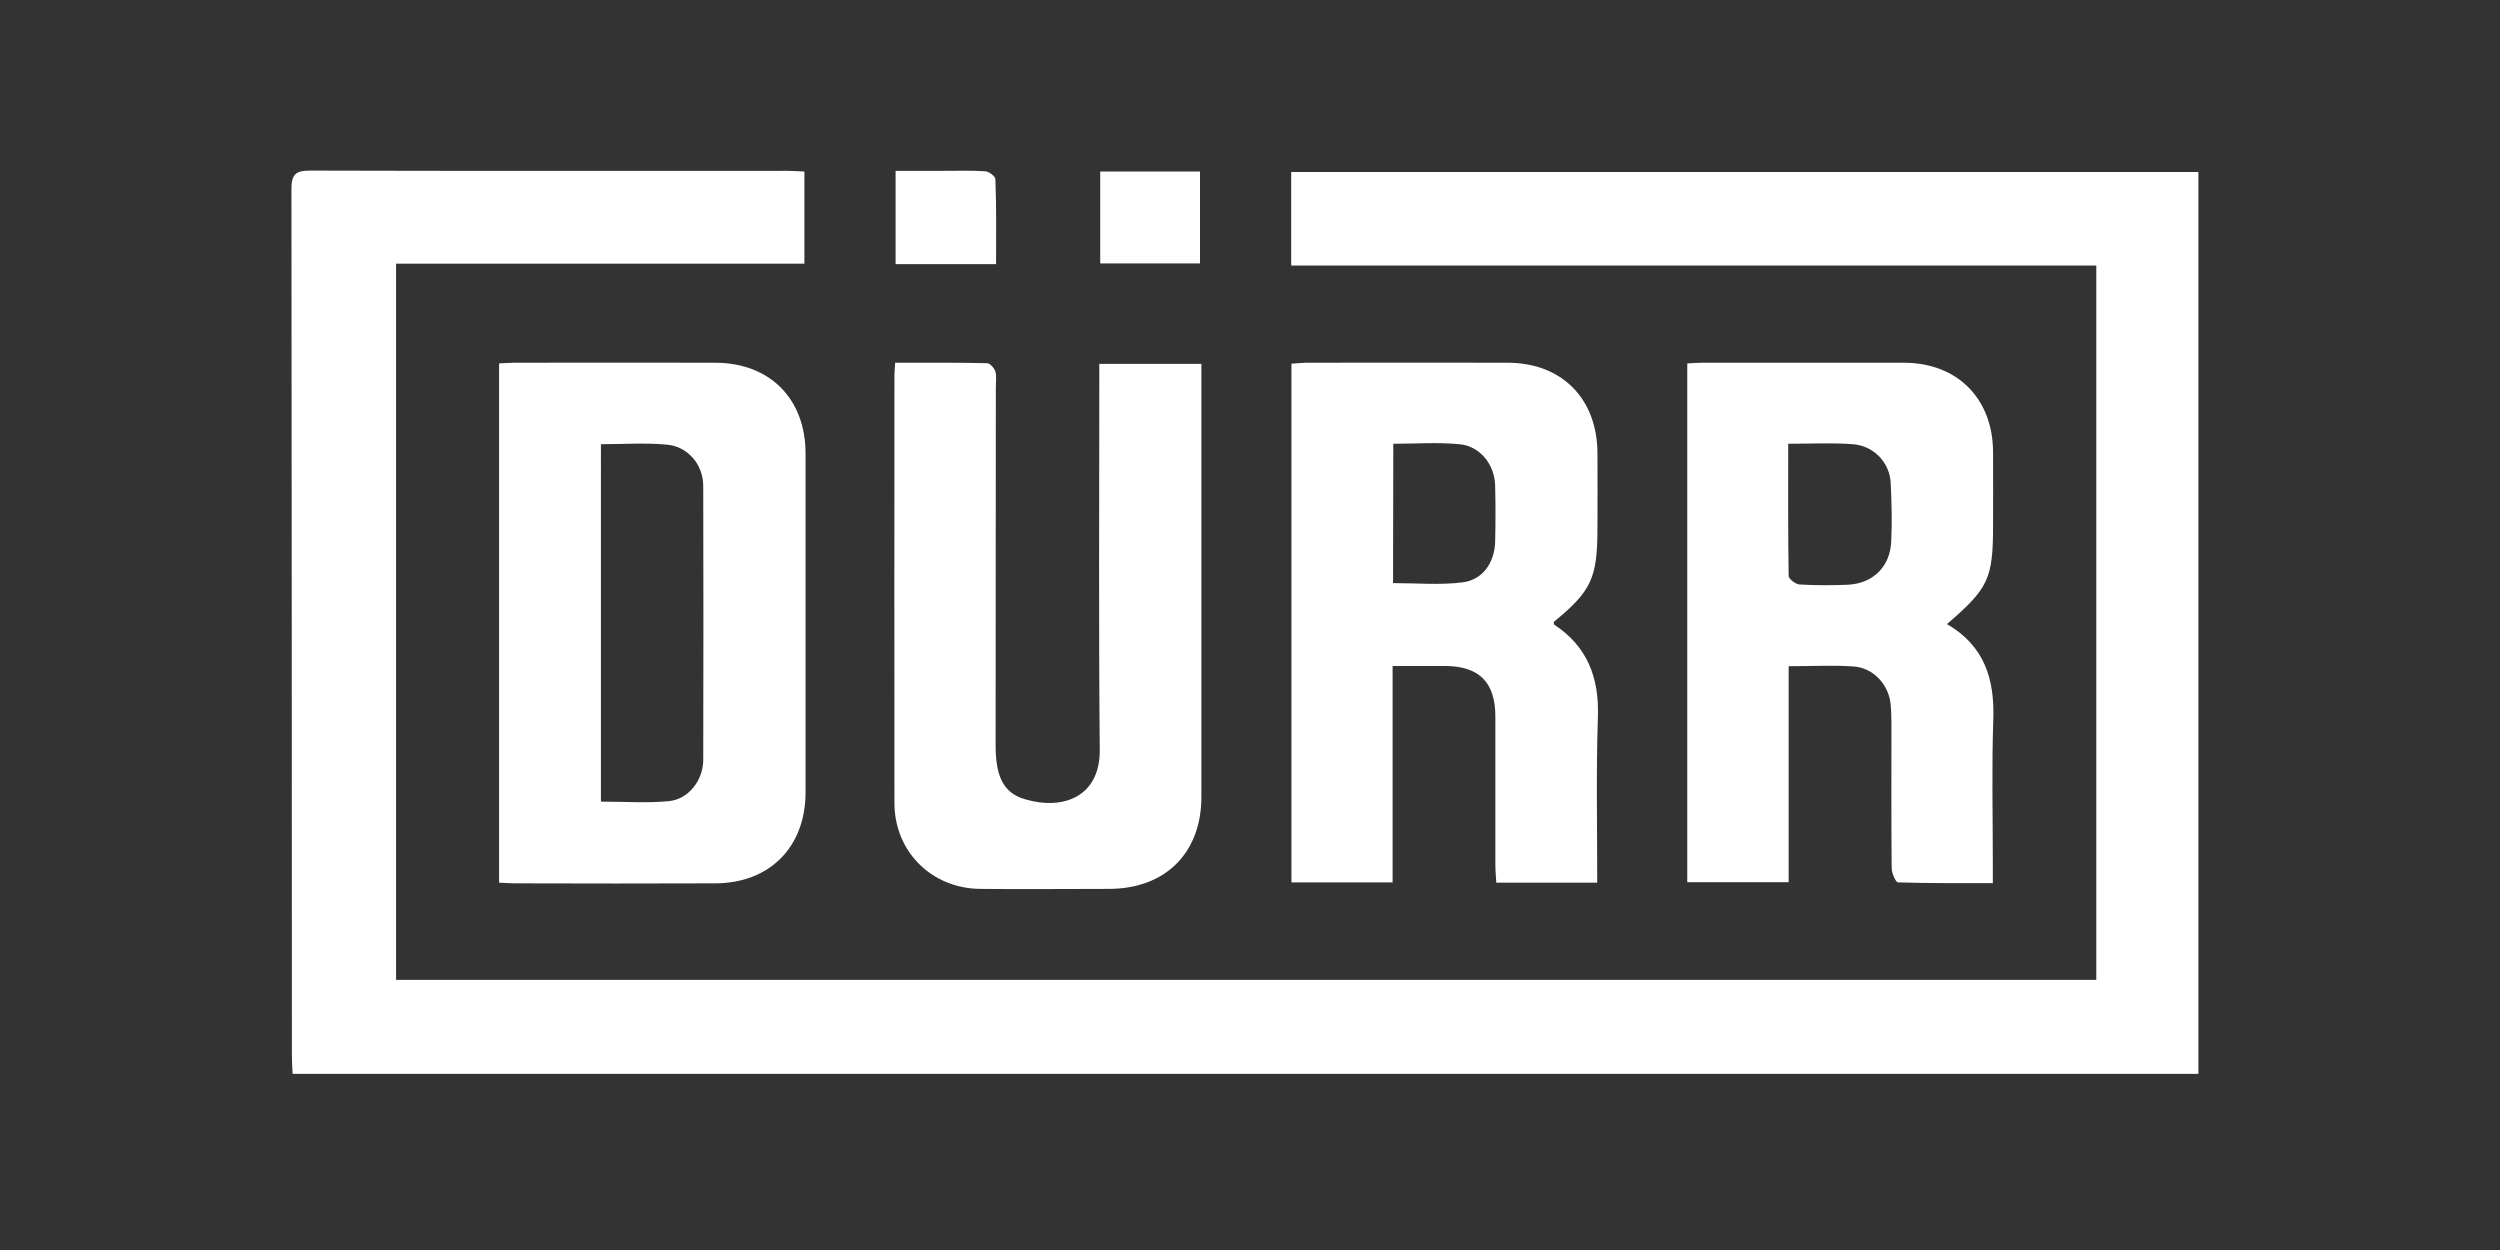
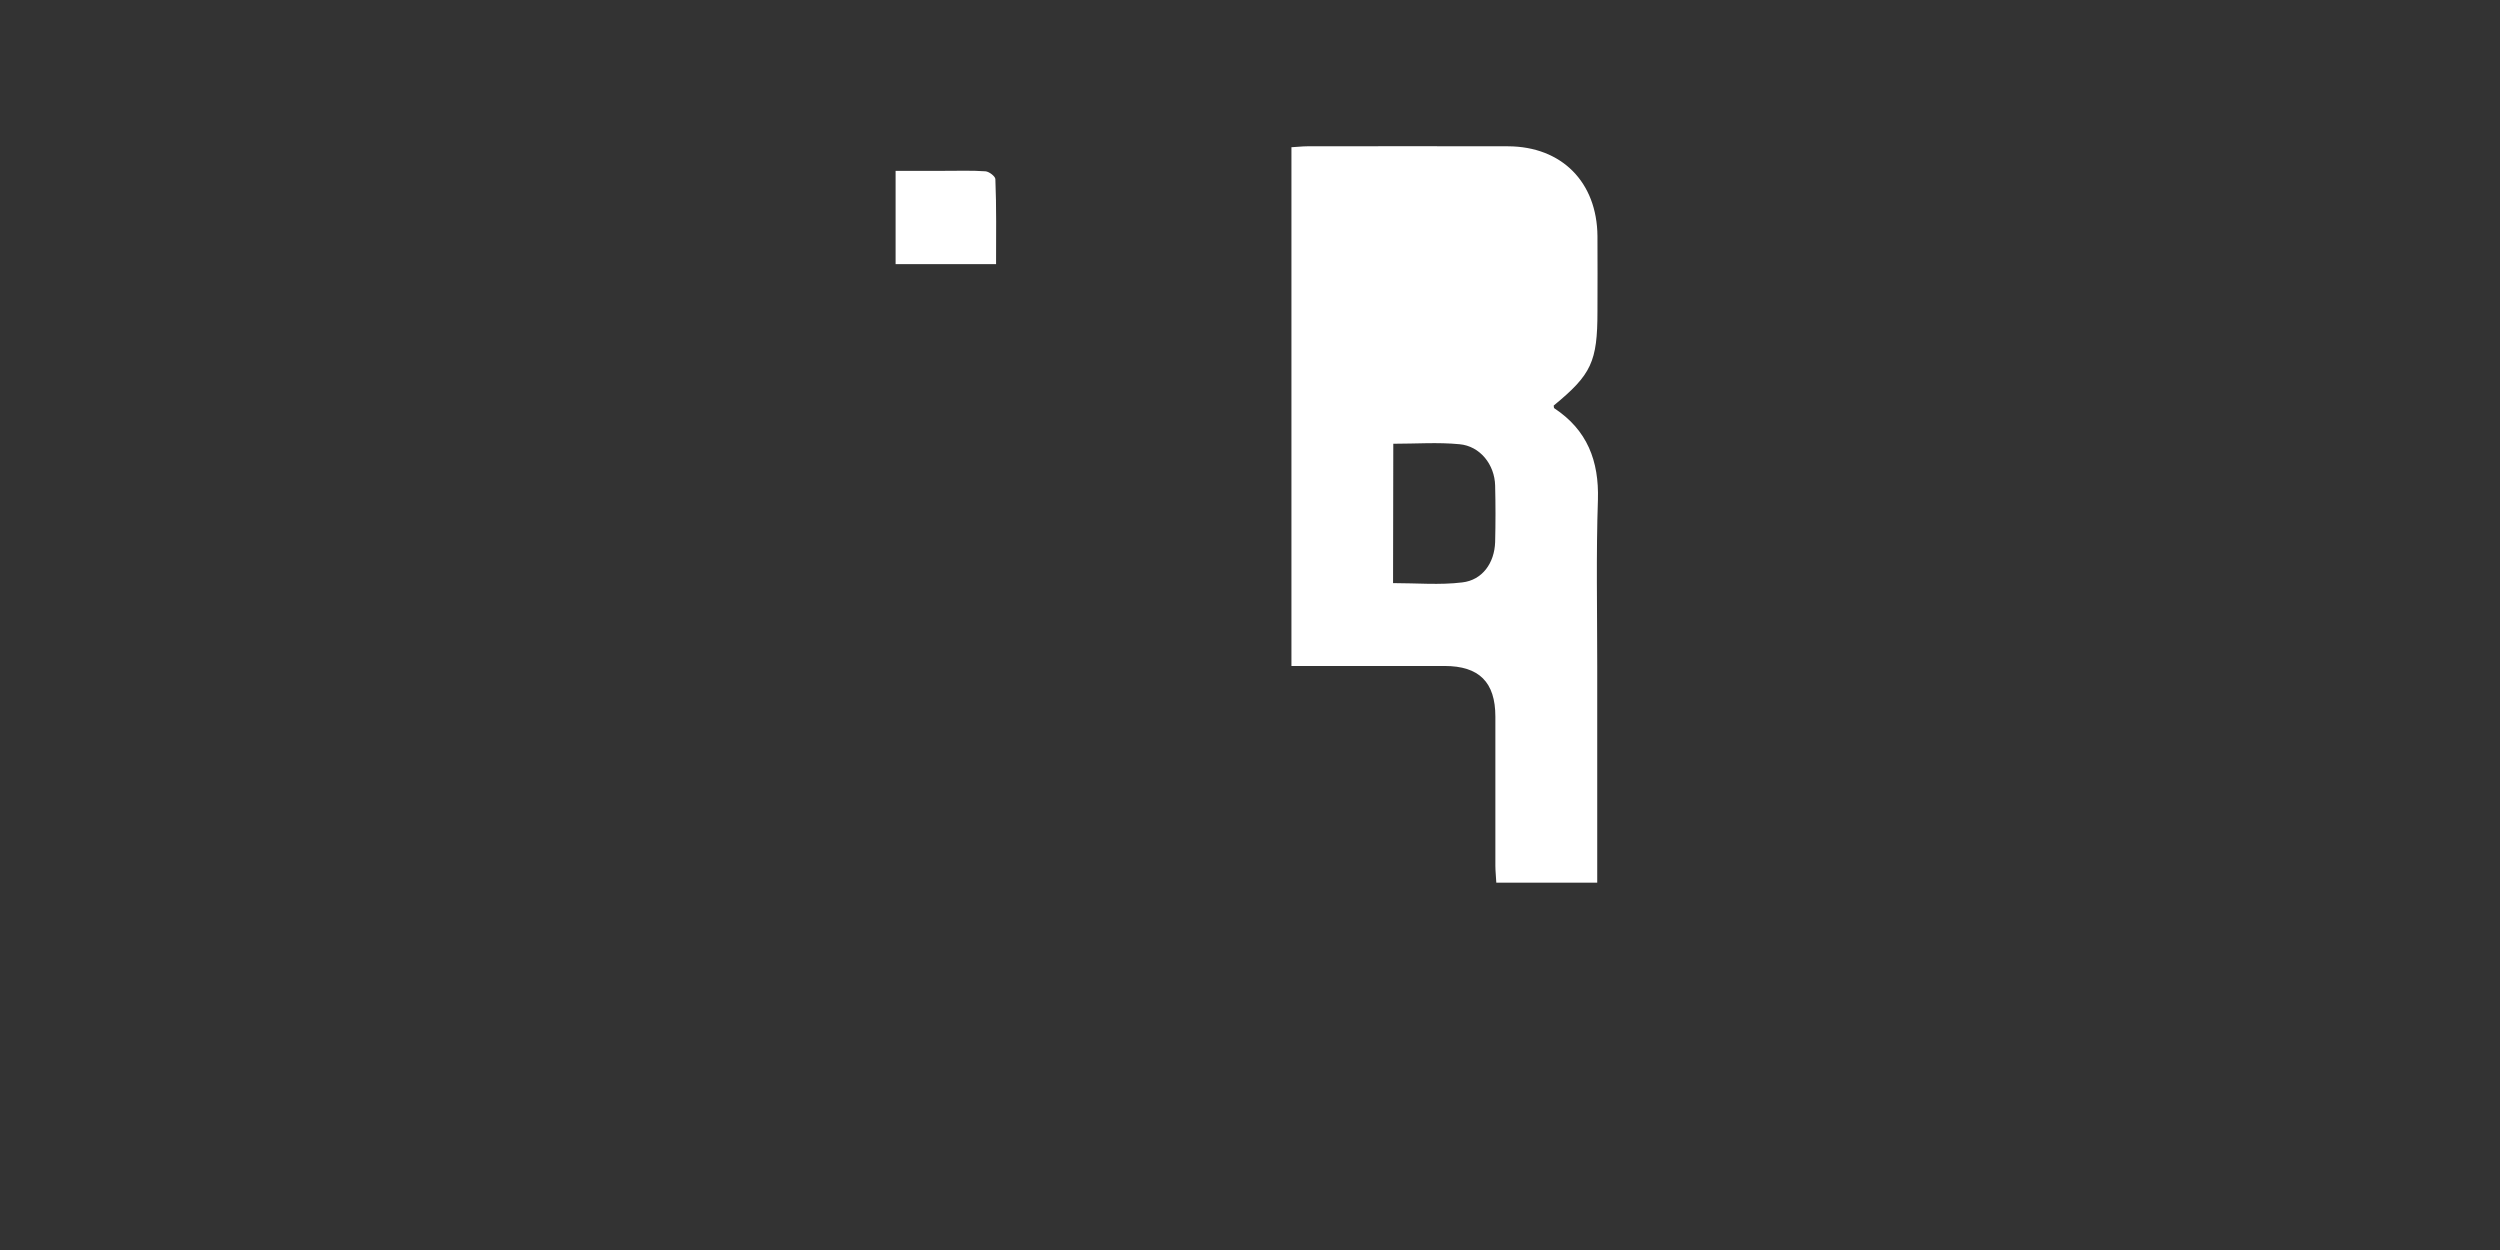
<svg xmlns="http://www.w3.org/2000/svg" enable-background="new 0 0 1080 540" viewBox="0 0 1080 540">
  <rect x="0" y="0" width="1080" height="540" fill="#333333" stroke="none" />
  <g fill="#fff">
-     <path d="m905.6 423.4v-308.7h-347.8v-40.4h391.9v389.6h-823.3c-.1-2.4-.3-4.8-.3-7.2 0-125-.1-250-.2-375 0-6.2 1.7-8 7.9-8 68.7.2 137.4.1 206.1.1 2.4 0 4.8.2 7.6.3v39.8h-176.4v309.4h734.5z" />
-     <path d="m690 381.3h-43.6c-.1-2.5-.4-4.9-.4-7.3 0-21.5 0-42.9 0-64.4 0-14.9-7-21.9-22-21.9-7.2 0-14.4 0-22.4 0v93.5h-43.7v-224.1c2.4-.1 4.6-.4 6.8-.4 28.9 0 57.9-.1 86.8 0 23.2.1 38.4 15.5 38.6 38.8.1 10.8 0 21.7 0 32.5 0 21.8-2.6 27.3-18.9 40.7.1.4 0 1.1.3 1.2 14.2 9.4 19.3 22.7 18.8 39.5-.8 23.7-.3 47.5-.3 71.9zm-88.2-129.4c10.2 0 20.2.9 29.9-.3 8.7-1 13.9-8.4 14.2-17.4.2-8.1.2-16.3 0-24.4-.2-9.1-6.5-17.1-15.4-17.9-9.3-.9-18.8-.2-28.6-.2z" />
-     <path d="m841.1 269.6c16.3 9.5 20.6 23.9 20 41.2-.7 20.8-.2 41.6-.2 62.4v8.3c-14 0-27.5.1-40.9-.3-1.1 0-2.8-4.1-2.8-6.3-.2-20.8-.1-41.6-.1-62.4 0-2.9-.1-5.9-.4-8.8-1.1-8.4-7.7-15.3-16.1-15.8-9-.6-18-.1-27.9-.1v93.3h-43.8v-224.1c2-.1 4.1-.3 6.3-.3h87.5c22.8.1 38.1 15.4 38.3 38.3.1 10.6 0 21.2 0 31.9 0 23.1-1.9 27.2-19.9 42.7zm-68.6-77.9c0 19.7-.1 38.4.2 57.1 0 1.3 3 3.6 4.7 3.7 7 .4 14 .4 21 .1 10.8-.6 18.1-7.8 18.6-18.6.4-8.3.2-16.7-.2-25.1-.3-9-7.4-16.4-16.4-17-8.9-.7-17.9-.2-27.9-.2z" />
-     <path d="m215.6 381.3v-224.3c2.4-.1 4.6-.3 6.7-.3 28.9 0 57.8-.1 86.8 0 23.5.1 38.9 15.6 38.9 39.2v146.4c0 23.6-15.5 39.2-38.9 39.3-28.9.1-57.8.1-86.8 0-1.9 0-3.9-.2-6.7-.3zm44-35c10.1 0 19.8.7 29.3-.2 8.5-.8 14.8-8.9 14.9-17.7.1-39.5.1-79 0-118.5 0-9.1-6.6-17-15.6-17.8-9.3-.9-18.8-.2-28.6-.2z" />
-     <path d="m386.7 156.7c13.6 0 26.6-.1 39.7.2 1.3 0 3.1 2.1 3.6 3.6.6 2.1.2 4.5.2 6.7l-.1 154.6c0 13.6 3.3 20.8 12.8 23.5 16.6 4.9 32.4-1.3 32.2-21.4-.5-52.7-.2-105.3-.2-158v-8.7h44.1v7.4 179.7c0 24.2-15.6 39.7-40 39.7-18.5 0-37.1.2-55.6 0-20.9-.2-37-16.1-37-37.1-.1-61.7 0-123.4 0-185.1 0-1.2.2-2.6.3-5.1z" />
-     <path d="m475.3 74.1h43.1v39.7h-43.1z" />
+     <path d="m690 381.3h-43.6c-.1-2.5-.4-4.9-.4-7.3 0-21.5 0-42.9 0-64.4 0-14.9-7-21.9-22-21.9-7.2 0-14.4 0-22.4 0h-43.7v-224.1c2.4-.1 4.6-.4 6.8-.4 28.9 0 57.9-.1 86.8 0 23.2.1 38.4 15.5 38.6 38.8.1 10.8 0 21.7 0 32.5 0 21.8-2.6 27.3-18.9 40.7.1.4 0 1.1.3 1.2 14.2 9.4 19.3 22.7 18.8 39.5-.8 23.7-.3 47.5-.3 71.9zm-88.2-129.4c10.2 0 20.2.9 29.9-.3 8.7-1 13.9-8.4 14.2-17.4.2-8.1.2-16.3 0-24.4-.2-9.1-6.5-17.1-15.4-17.9-9.3-.9-18.8-.2-28.6-.2z" />
    <path d="m430.3 114.1h-43.4v-40.3h21.2c5.9 0 11.8-.2 17.6.2 1.6.1 4.3 2.2 4.3 3.4.5 12.1.3 24.3.3 36.7z" />
  </g>
</svg>